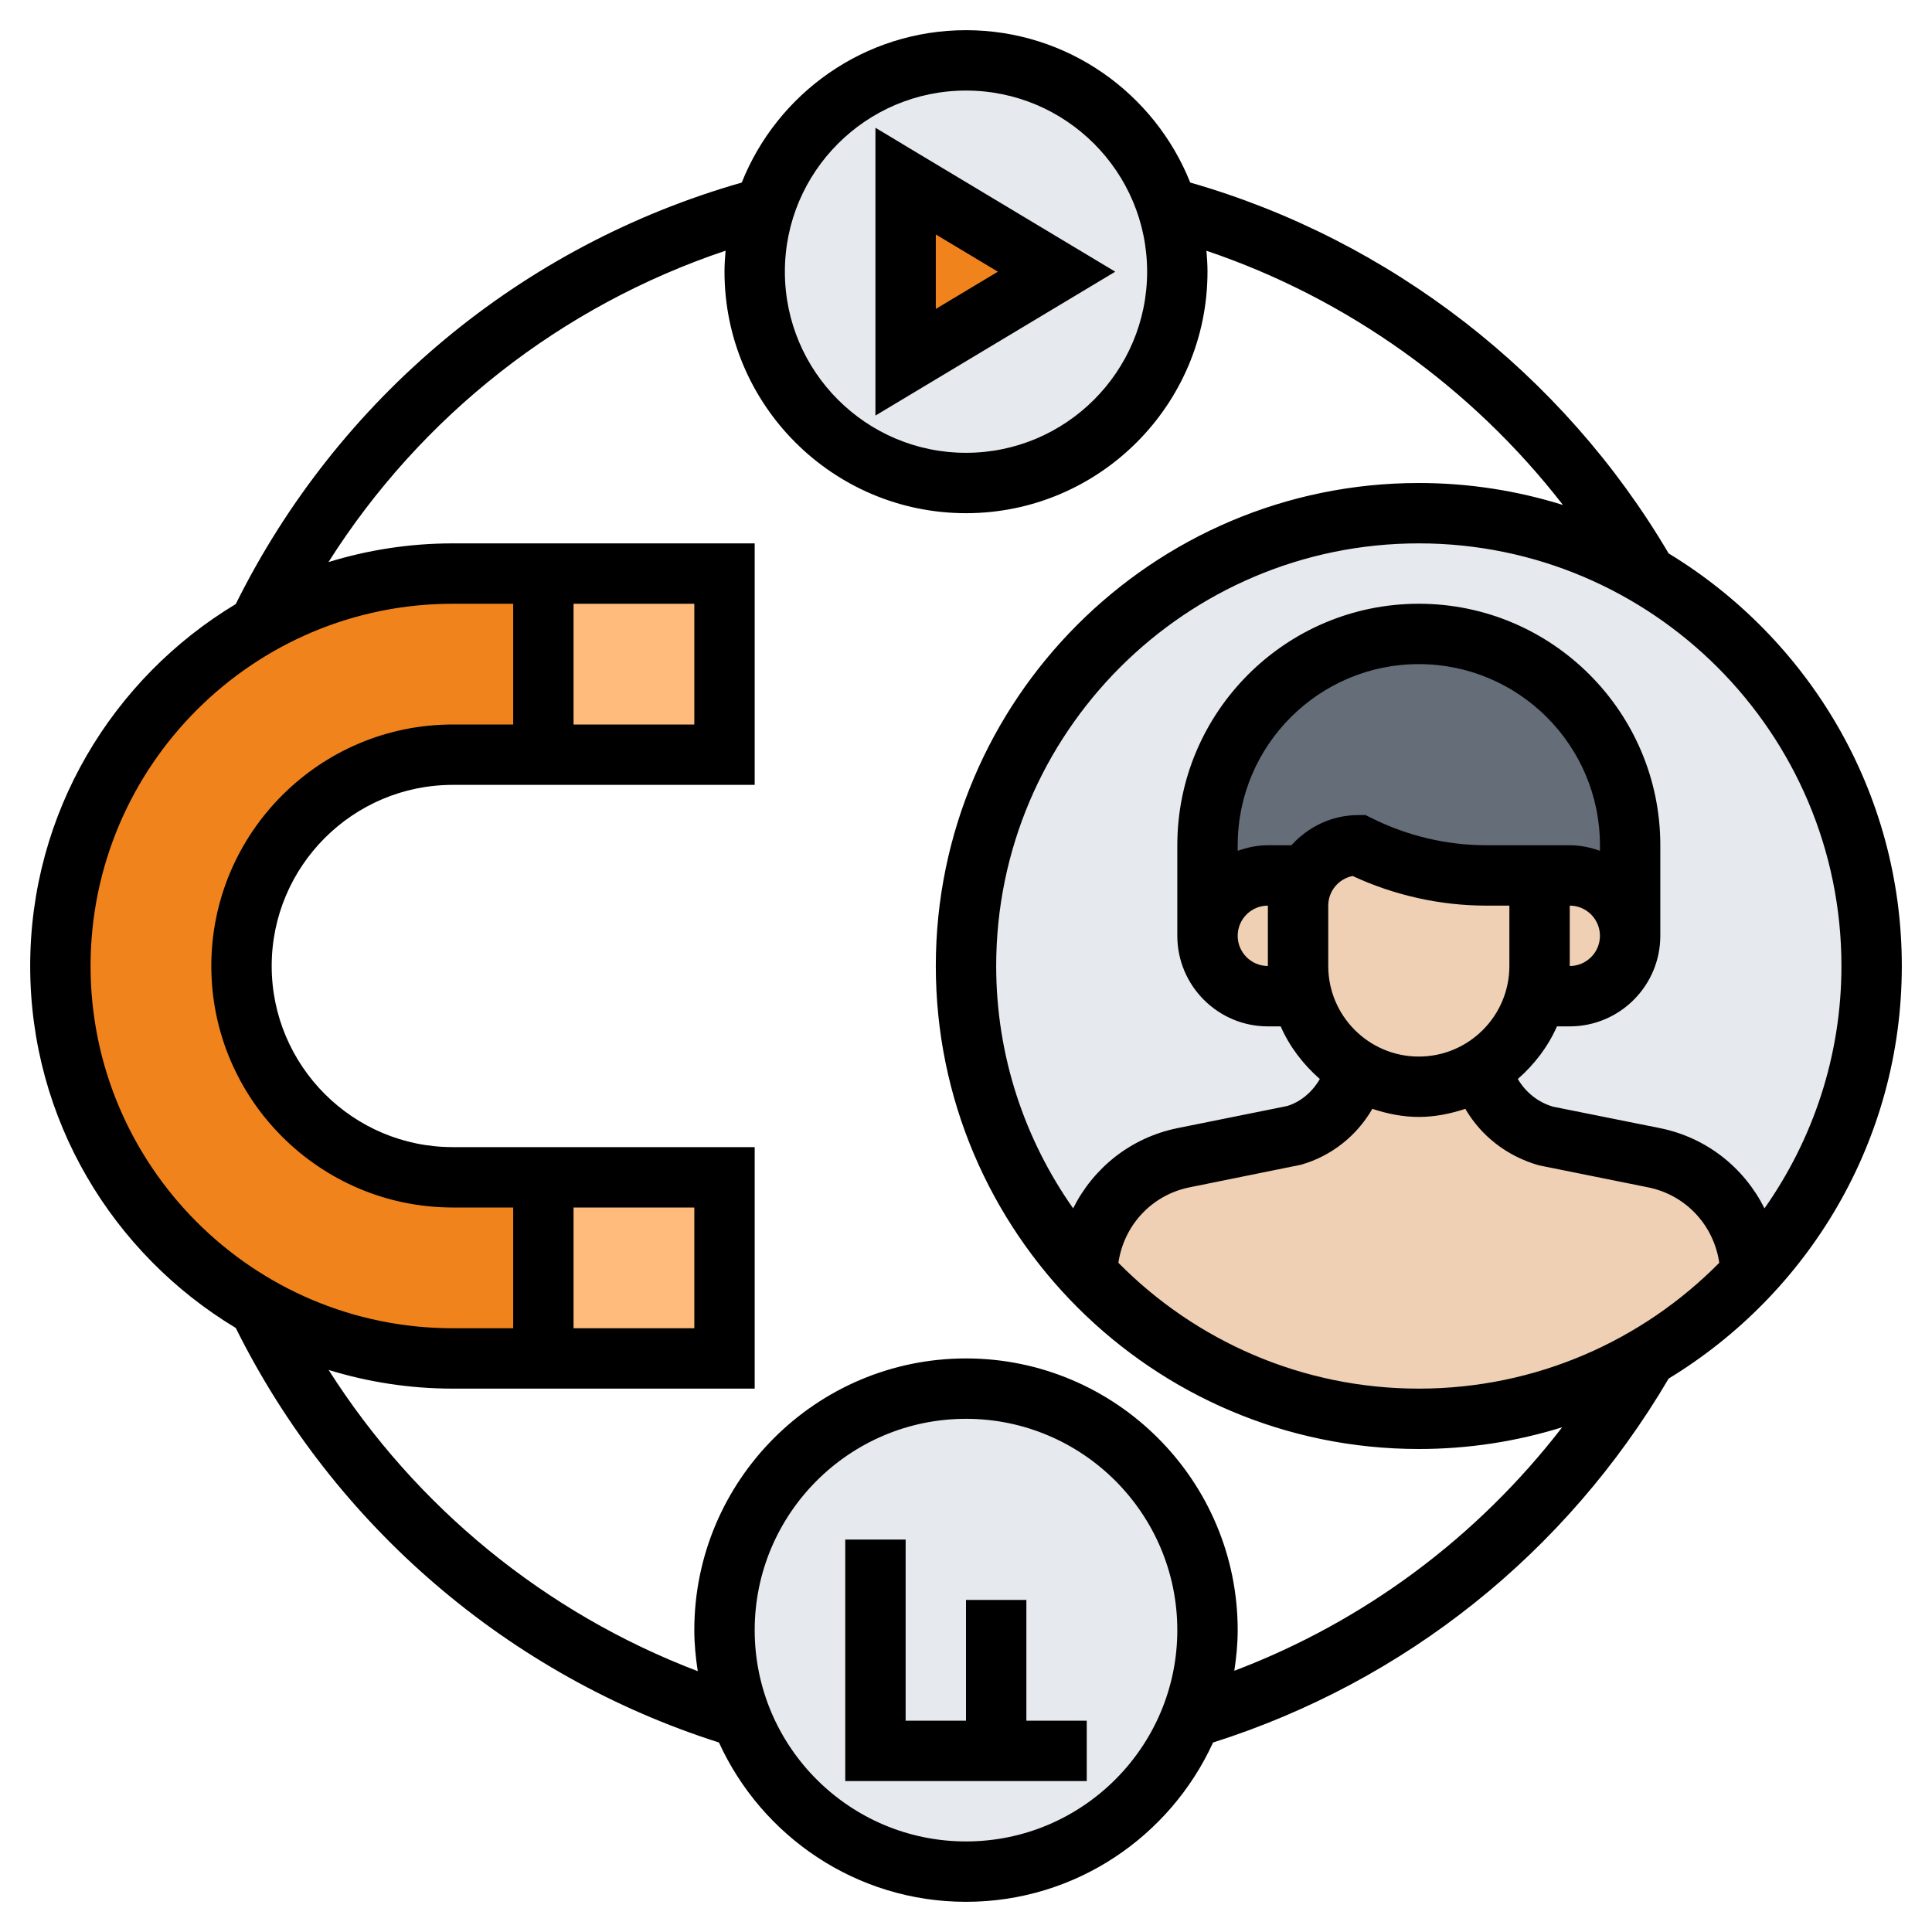
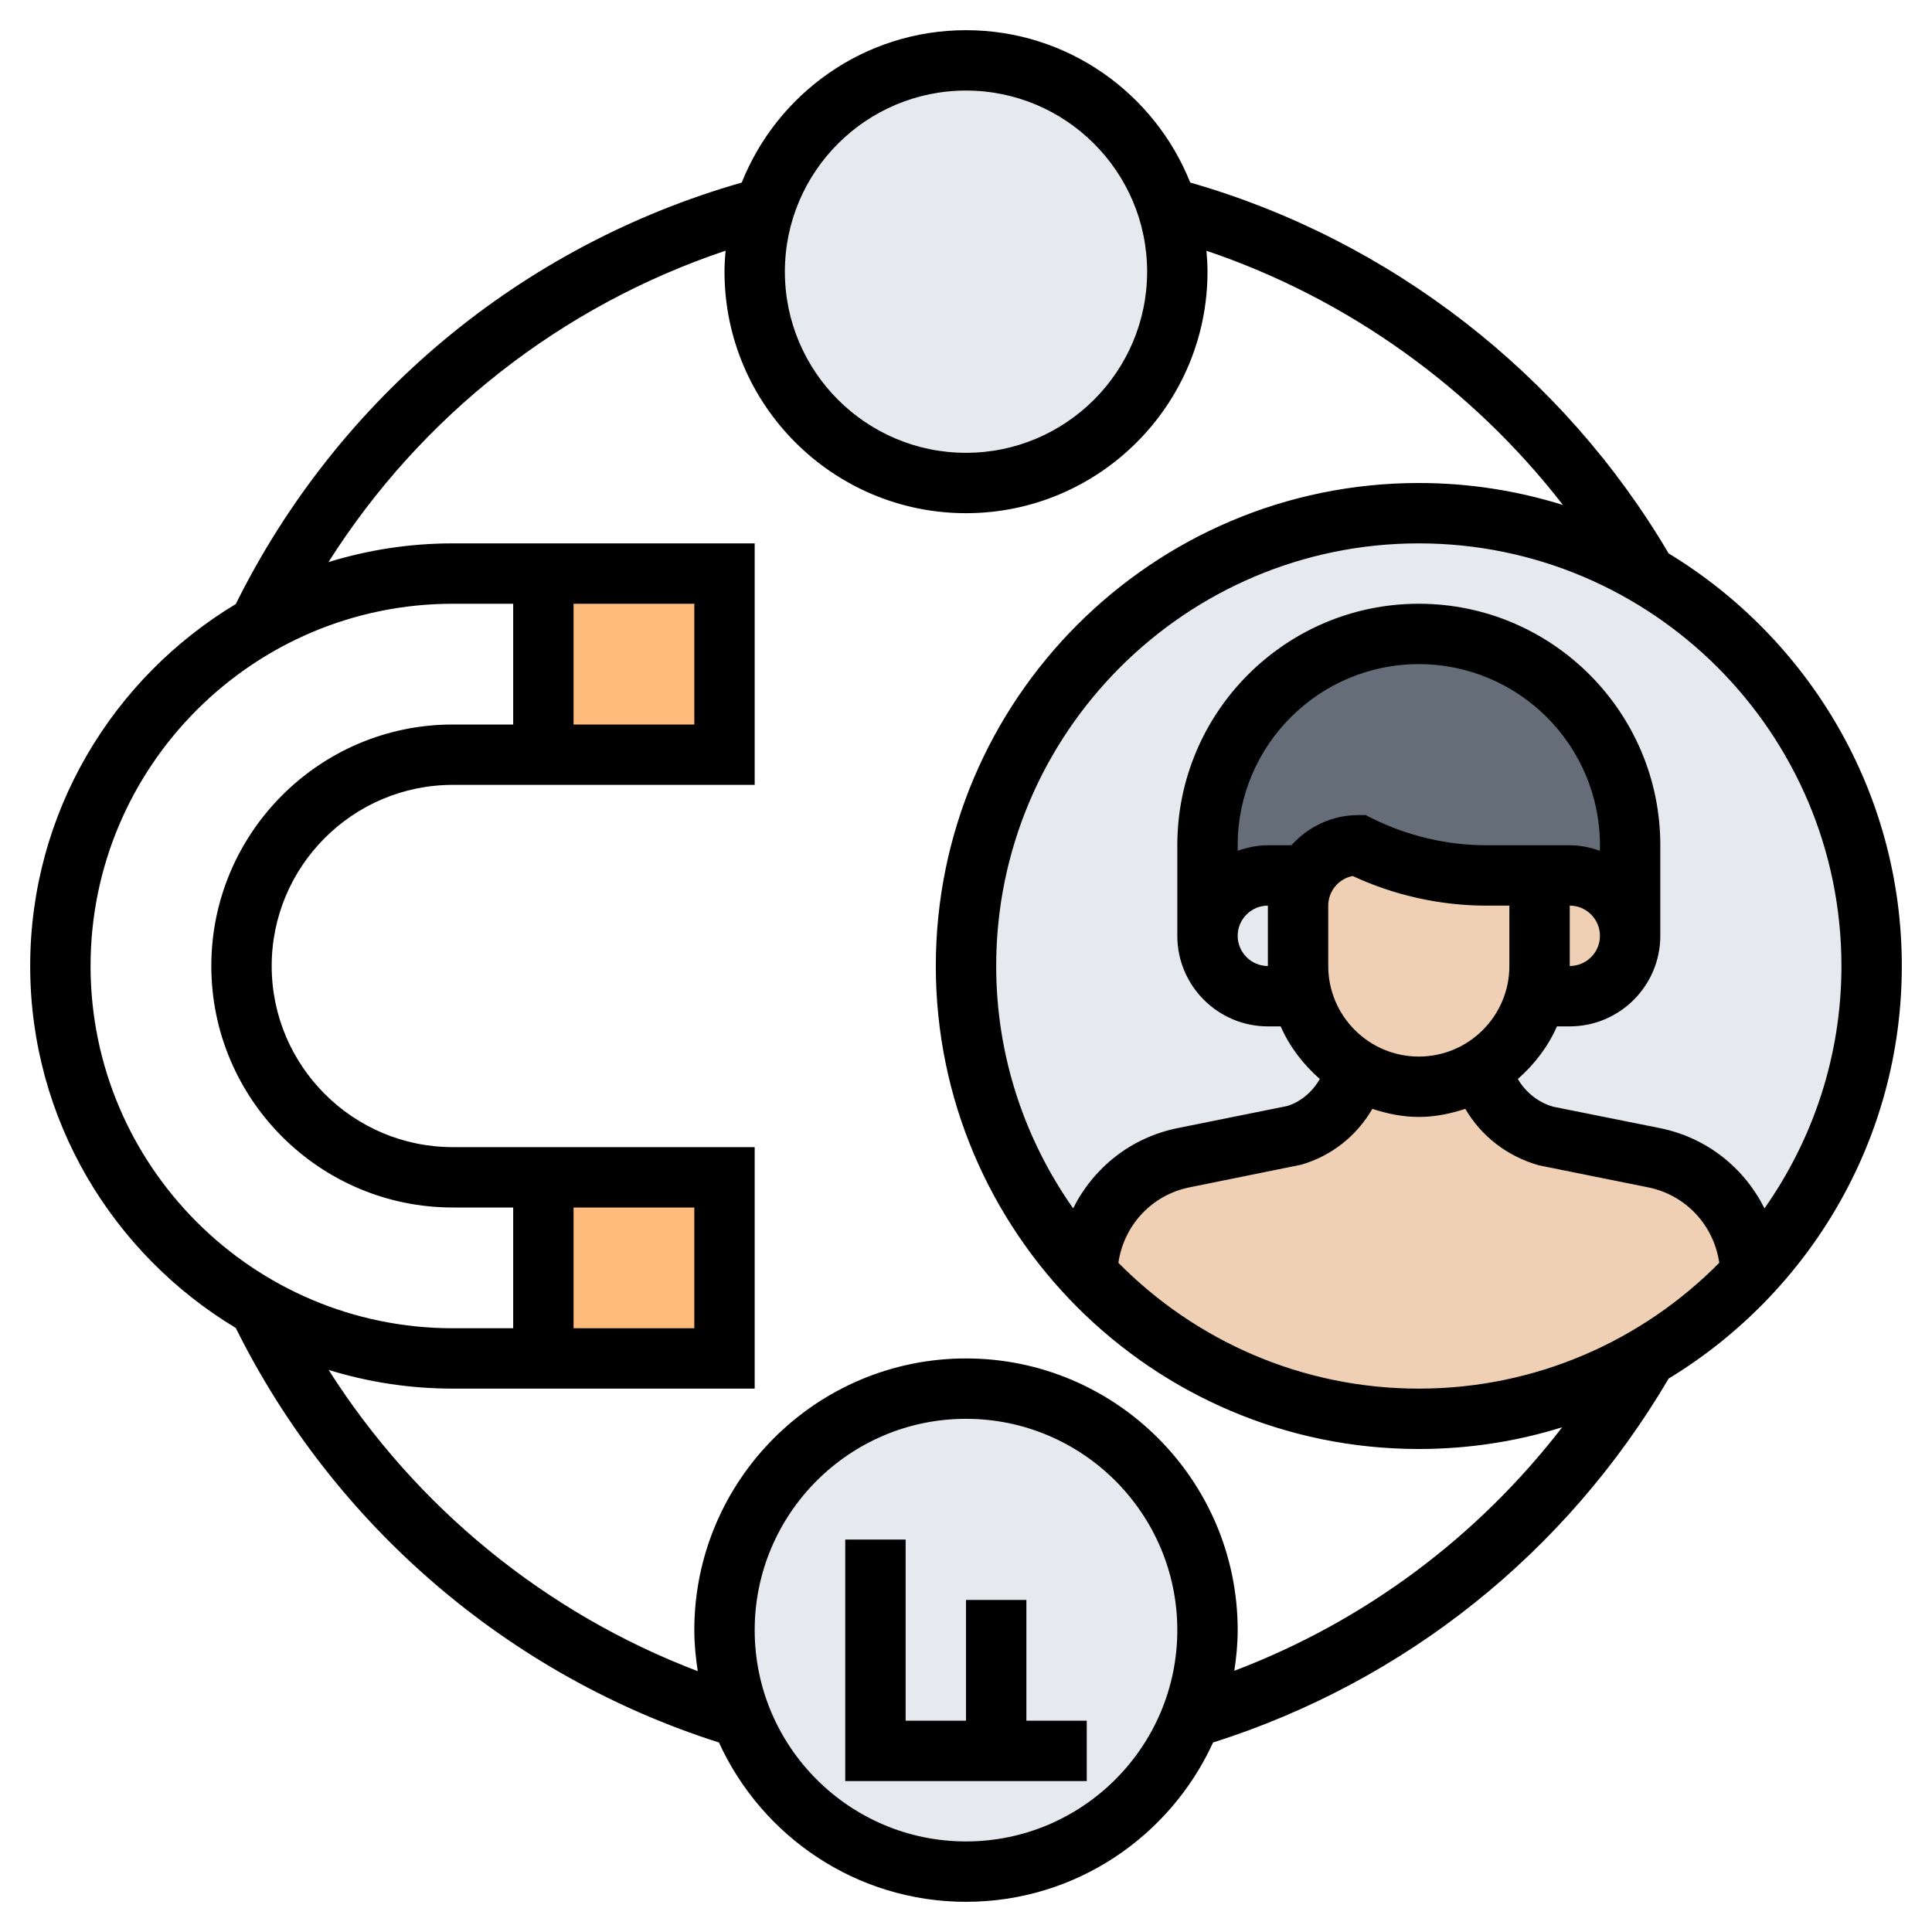
<svg xmlns="http://www.w3.org/2000/svg" id="Layer_5" enable-background="new 0 0 64 64" height="512px" viewBox="0 0 64 64" width="512px" class="">
  <g>
    <g>
      <g>
        <g>
          <circle cx="47" cy="32" fill="#e6e9ed" r="15" data-original="#E6E9ED" class="" />
        </g>
        <g>
          <path d="m54 28v3c0-.55-.22-1.05-.59-1.41-.36-.37-.86-.59-1.41-.59h-1-1.76c-1.47 0-2.92-.34-4.24-1-.74 0-1.38.4-1.73 1h-1.27c-1.1 0-2 .9-2 2v-3c0-3.87 3.13-7 7-7 1.94 0 3.68.78 4.95 2.05s2.05 3.01 2.05 4.95z" fill="#656d78" data-original="#656D78" class="" />
        </g>
        <g>
          <path d="m54.79 38.35c1.84.37 3.16 1.97 3.2 3.83l.01.01c-1.01 1.09-2.18 2.03-3.47 2.78-2.21 1.29-4.78 2.03-7.53 2.03-4.34 0-8.26-1.85-11-4.81l.01-.01c.04-1.86 1.36-3.46 3.2-3.83l3.61-.73c1.07-.3 1.86-1.16 2.1-2.2v-.01c.61.38 1.32.59 2.08.59s1.47-.21 2.08-.59v.01c.24 1.04 1.03 1.9 2.1 2.2z" fill="#f0d0b4" data-original="#F0D0B4" class="" />
        </g>
        <g>
          <path d="m54 31c0 1.1-.9 2-2 2h-1.13c.09-.32.13-.65.13-1v-3h1c.55 0 1.05.22 1.41.59.37.36.59.86.59 1.41z" fill="#f0d0b4" data-original="#F0D0B4" class="" />
        </g>
        <g>
          <path d="m51 29v3c0 .35-.04.68-.13 1-.26 1.02-.91 1.88-1.79 2.41-.61.38-1.32.59-2.08.59s-1.47-.21-2.08-.59c-.27-.16-.52-.36-.75-.58-.49-.5-.86-1.13-1.04-1.83-.09-.32-.13-.65-.13-1v-2c0-.36.1-.71.27-1 .35-.6.99-1 1.73-1 1.32.66 2.77 1 4.24 1z" fill="#f0d0b4" data-original="#F0D0B4" class="" />
        </g>
        <g>
-           <path d="m43 30v2c0 .35.04.68.13 1h-1.13c-.55 0-1.05-.22-1.41-.59-.37-.36-.59-.86-.59-1.41 0-1.1.9-2 2-2h1.27c-.17.29-.27.64-.27 1z" fill="#f0d0b4" data-original="#F0D0B4" class="" />
-         </g>
+           </g>
        <g>
          <path d="m39.45 56.91c-1.16 2.98-4.06 5.09-7.45 5.09s-6.29-2.11-7.45-5.09c-.36-.9-.55-1.88-.55-2.91 0-4.42 3.58-8 8-8s8 3.58 8 8c0 1.03-.19 2.01-.55 2.91z" fill="#e6e9ed" data-original="#E6E9ED" class="" />
        </g>
        <g>
          <path d="m38.67 6.87c.21.67.33 1.38.33 2.13 0 3.87-3.13 7-7 7s-7-3.13-7-7c0-.75.12-1.46.33-2.13.9-2.83 3.54-4.87 6.67-4.87s5.77 2.04 6.67 4.87z" fill="#e6e9ed" data-original="#E6E9ED" class="" />
        </g>
        <g>
-           <path d="m35 9-5 3v-6z" fill="#ff826e" data-original="#FF826E" class="" style="fill:#F1831D" data-old_color="#ff826e" />
-         </g>
+           </g>
        <g>
-           <path d="m18 39v6h-3c-2.34 0-4.53-.62-6.43-1.7v-.01c-1.01-.57-1.94-1.28-2.76-2.1-2.35-2.35-3.81-5.6-3.81-9.19 0-4.84 2.65-9.06 6.57-11.29v-.01c1.9-1.08 4.09-1.7 6.43-1.7h3v6h-3c-1.94 0-3.68.78-4.95 2.05s-2.05 3.01-2.05 4.95c0 3.87 3.13 7 7 7z" fill="#ff826e" data-original="#FF826E" class="" style="fill:#F1831D" data-old_color="#ff826e" />
-         </g>
+           </g>
        <g>
          <path d="m18 39h6v6h-6z" fill="#fcd770" data-original="#FCD770" class="active-path" style="fill:#FFBB7B" data-old_color="#fcd770" />
        </g>
        <g>
          <path d="m18 19h6v6h-6z" fill="#fcd770" data-original="#FCD770" class="active-path" style="fill:#FFBB7B" data-old_color="#fcd770" />
        </g>
      </g>
      <g>
-         <path d="m29 4.233v9.533l7.944-4.766zm2 3.534 2.056 1.233-2.056 1.233z" data-original="#000000" class="" style="fill:#000000" data-old_color="#000000" />
        <path d="m34 53h-2v4h-2v-6h-2v8h8v-2h-2z" data-original="#000000" class="" style="fill:#000000" data-old_color="#000000" />
        <path d="m63 32c0-5.792-3.104-10.859-7.725-13.668-3.503-5.951-9.244-10.395-15.847-12.285-1.178-2.952-4.06-5.047-7.428-5.047s-6.251 2.095-7.429 5.048c-7.3 2.085-13.374 7.139-16.761 13.962-4.072 2.451-6.81 6.901-6.81 11.99s2.738 9.539 6.81 11.99c3.253 6.549 9.053 11.521 16.006 13.732 1.419 3.108 4.55 5.278 8.184 5.278s6.764-2.169 8.184-5.277c6.357-2.019 11.694-6.278 15.092-12.056 4.621-2.809 7.724-7.876 7.724-13.667zm-2 0c0 2.988-.949 5.754-2.549 8.029-.669-1.338-1.908-2.344-3.461-2.658l-3.539-.71c-.502-.144-.914-.48-1.171-.918.548-.481.999-1.067 1.296-1.743h.424c1.654 0 3-1.346 3-3v-3c0-4.411-3.589-8-8-8s-8 3.589-8 8v3c0 1.654 1.346 3 3 3h.424c.297.677.749 1.263 1.297 1.744-.252.436-.649.768-1.094.897l-3.617.729c-1.552.314-2.792 1.32-3.461 2.658-1.6-2.274-2.549-5.04-2.549-8.028 0-7.72 6.28-14 14-14s14 6.28 14 14zm-19 0c-.551 0-1-.448-1-1s.449-1 1-1zm.78-4h-.78c-.352 0-.686.072-1 .184v-.184c0-3.309 2.691-6 6-6s6 2.691 6 6v.184c-.314-.112-.648-.184-1-.184h-1-1.764c-1.308 0-2.618-.31-3.789-.895l-.211-.105h-.236c-.883 0-1.67.391-2.22 1zm9.22 2c.551 0 1 .448 1 1s-.449 1-1 1zm-8 2v-2c0-.486.349-.893.81-.981 1.38.642 2.904.981 4.426.981h.764v2c0 1.654-1.346 3-3 3s-3-1.346-3-3zm-12-29c3.309 0 6 2.691 6 6s-2.691 6-6 6-6-2.691-6-6 2.691-6 6-6zm-29 29c0-6.617 5.383-12 12-12h2v4h-2c-4.411 0-8 3.589-8 8s3.589 8 8 8h2v4h-2c-6.617 0-12-5.383-12-12zm20-12v4h-4v-4zm0 20v4h-4v-4zm9 21c-3.86 0-7-3.141-7-7s3.14-7 7-7 7 3.141 7 7-3.14 7-7 7zm8.888-5.653c.067-.44.112-.888.112-1.347 0-4.963-4.038-9-9-9s-9 4.037-9 9c0 .463.046.915.114 1.36-5.042-1.919-9.339-5.432-12.228-9.979 1.302.401 2.683.619 4.114.619h10v-8h-10c-3.309 0-6-2.691-6-6s2.691-6 6-6h10v-8h-10c-1.433 0-2.816.218-4.119.62 3.069-4.844 7.704-8.488 13.155-10.316-.021.23-.036.461-.036.696 0 4.411 3.589 8 8 8s8-3.589 8-8c0-.234-.015-.464-.035-.693 4.659 1.572 8.792 4.529 11.81 8.421-1.509-.472-3.113-.728-4.775-.728-8.822 0-16 7.178-16 16s7.178 16 16 16c1.653 0 3.248-.252 4.749-.72-2.813 3.644-6.547 6.429-10.861 8.067zm6.112-9.347c-3.891 0-7.413-1.598-9.952-4.168.182-1.243 1.103-2.246 2.358-2.5l3.694-.749c1.012-.29 1.849-.964 2.361-1.851.487.16.998.268 1.539.268s1.052-.108 1.541-.268c.516.888 1.369 1.567 2.437 1.871l3.616.729c1.256.253 2.177 1.257 2.359 2.5-2.54 2.57-6.062 4.168-9.953 4.168z" data-original="#000000" class="" style="fill:#000000" data-old_color="#000000" />
      </g>
    </g>
  </g>
</svg>